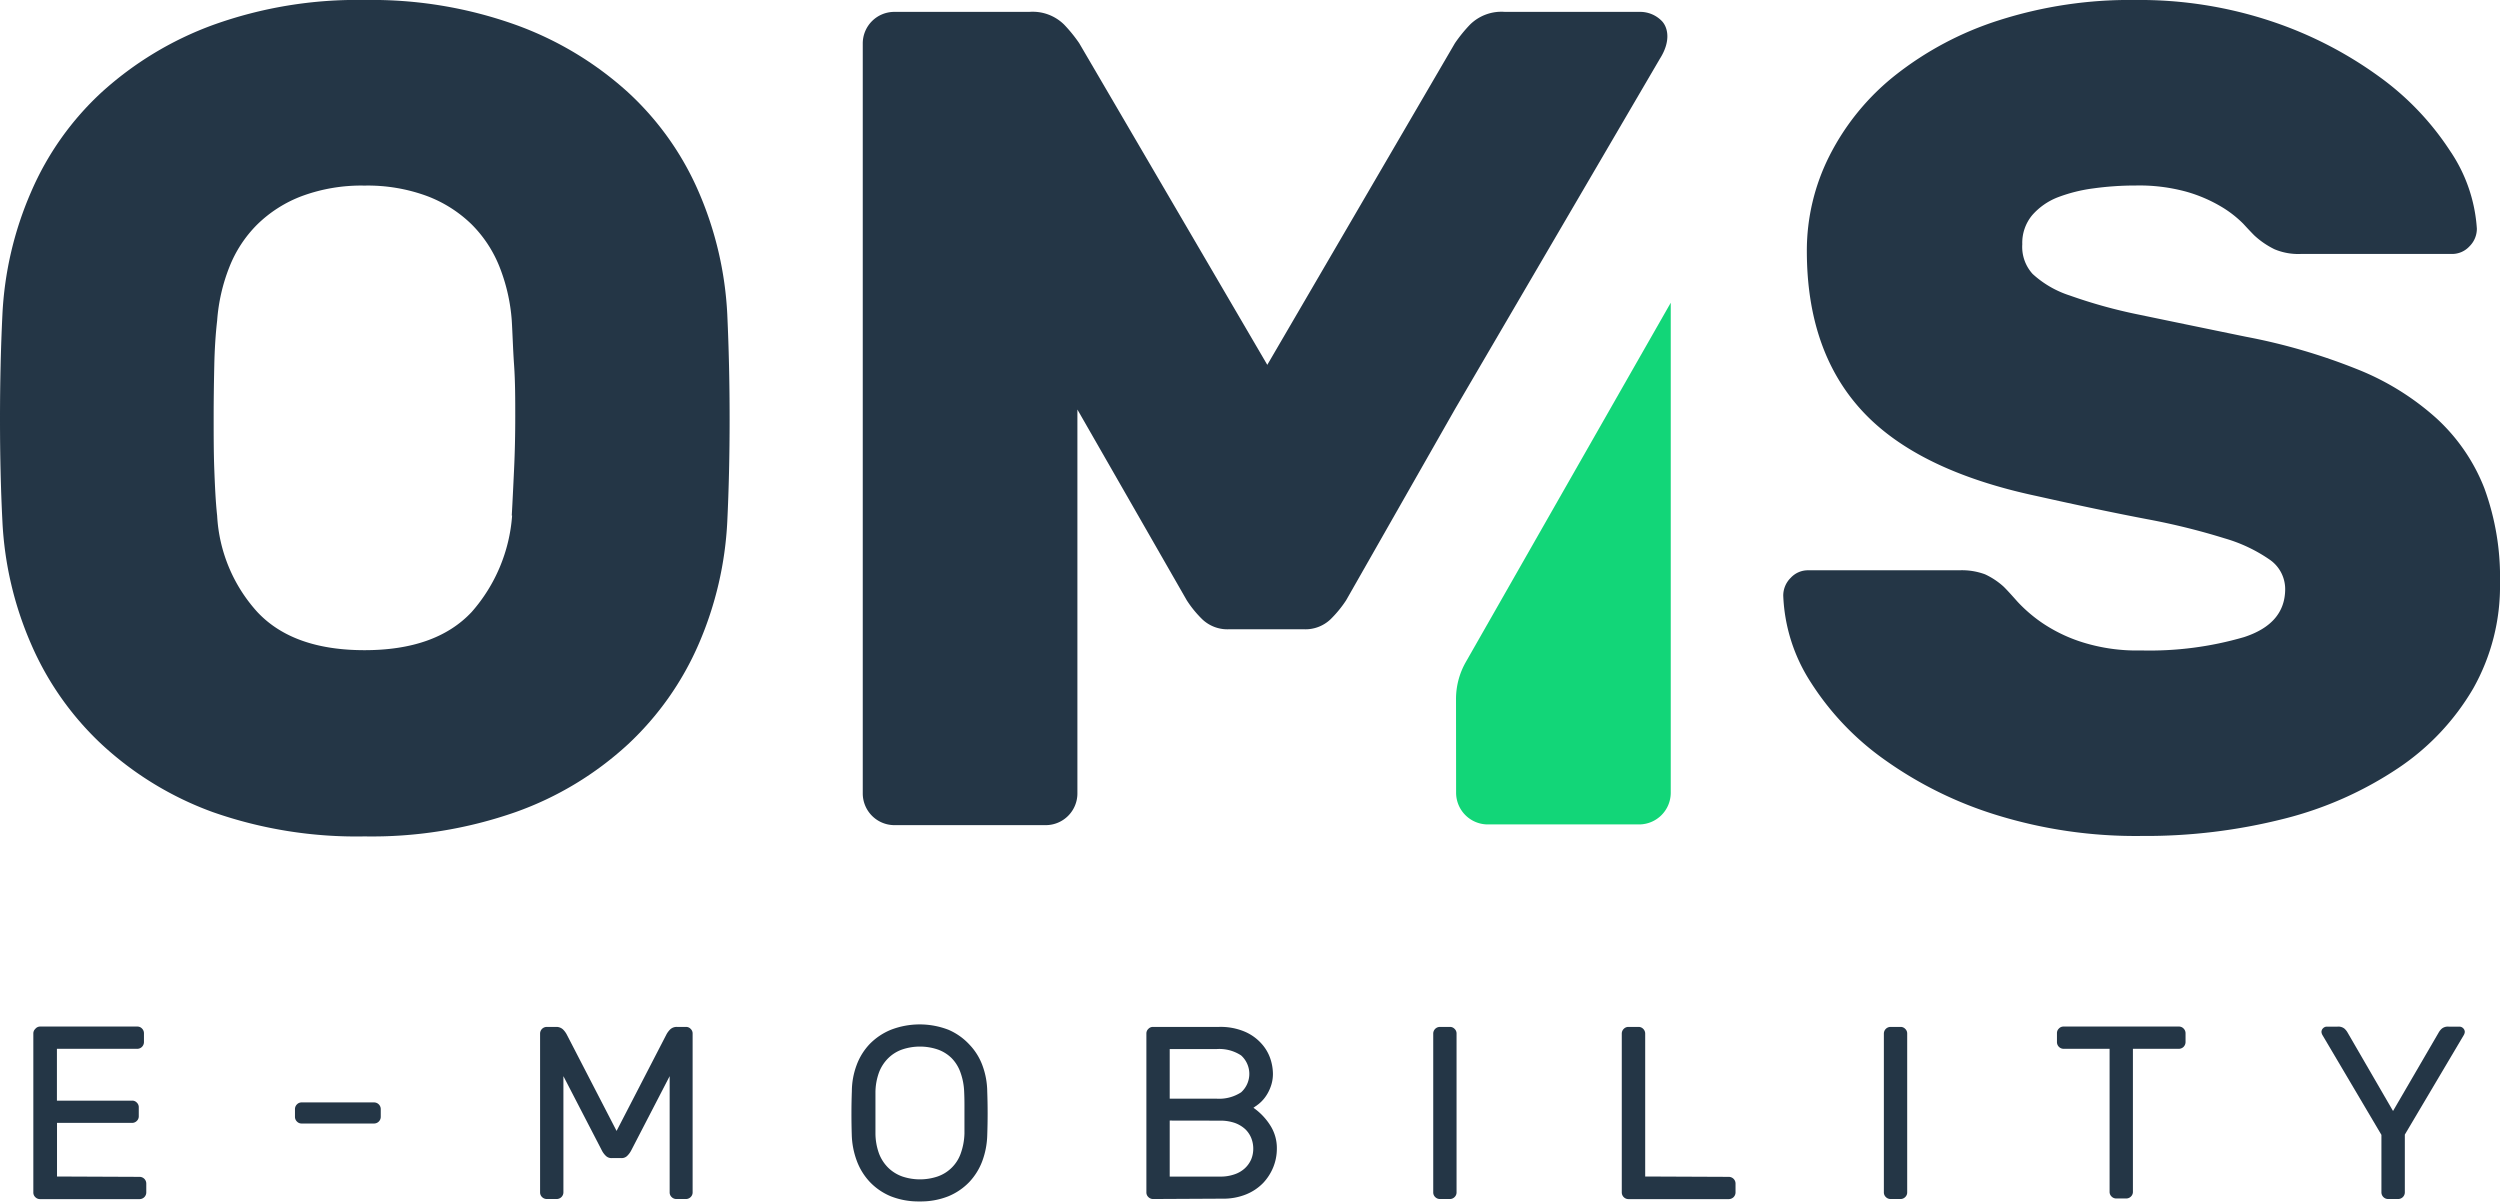
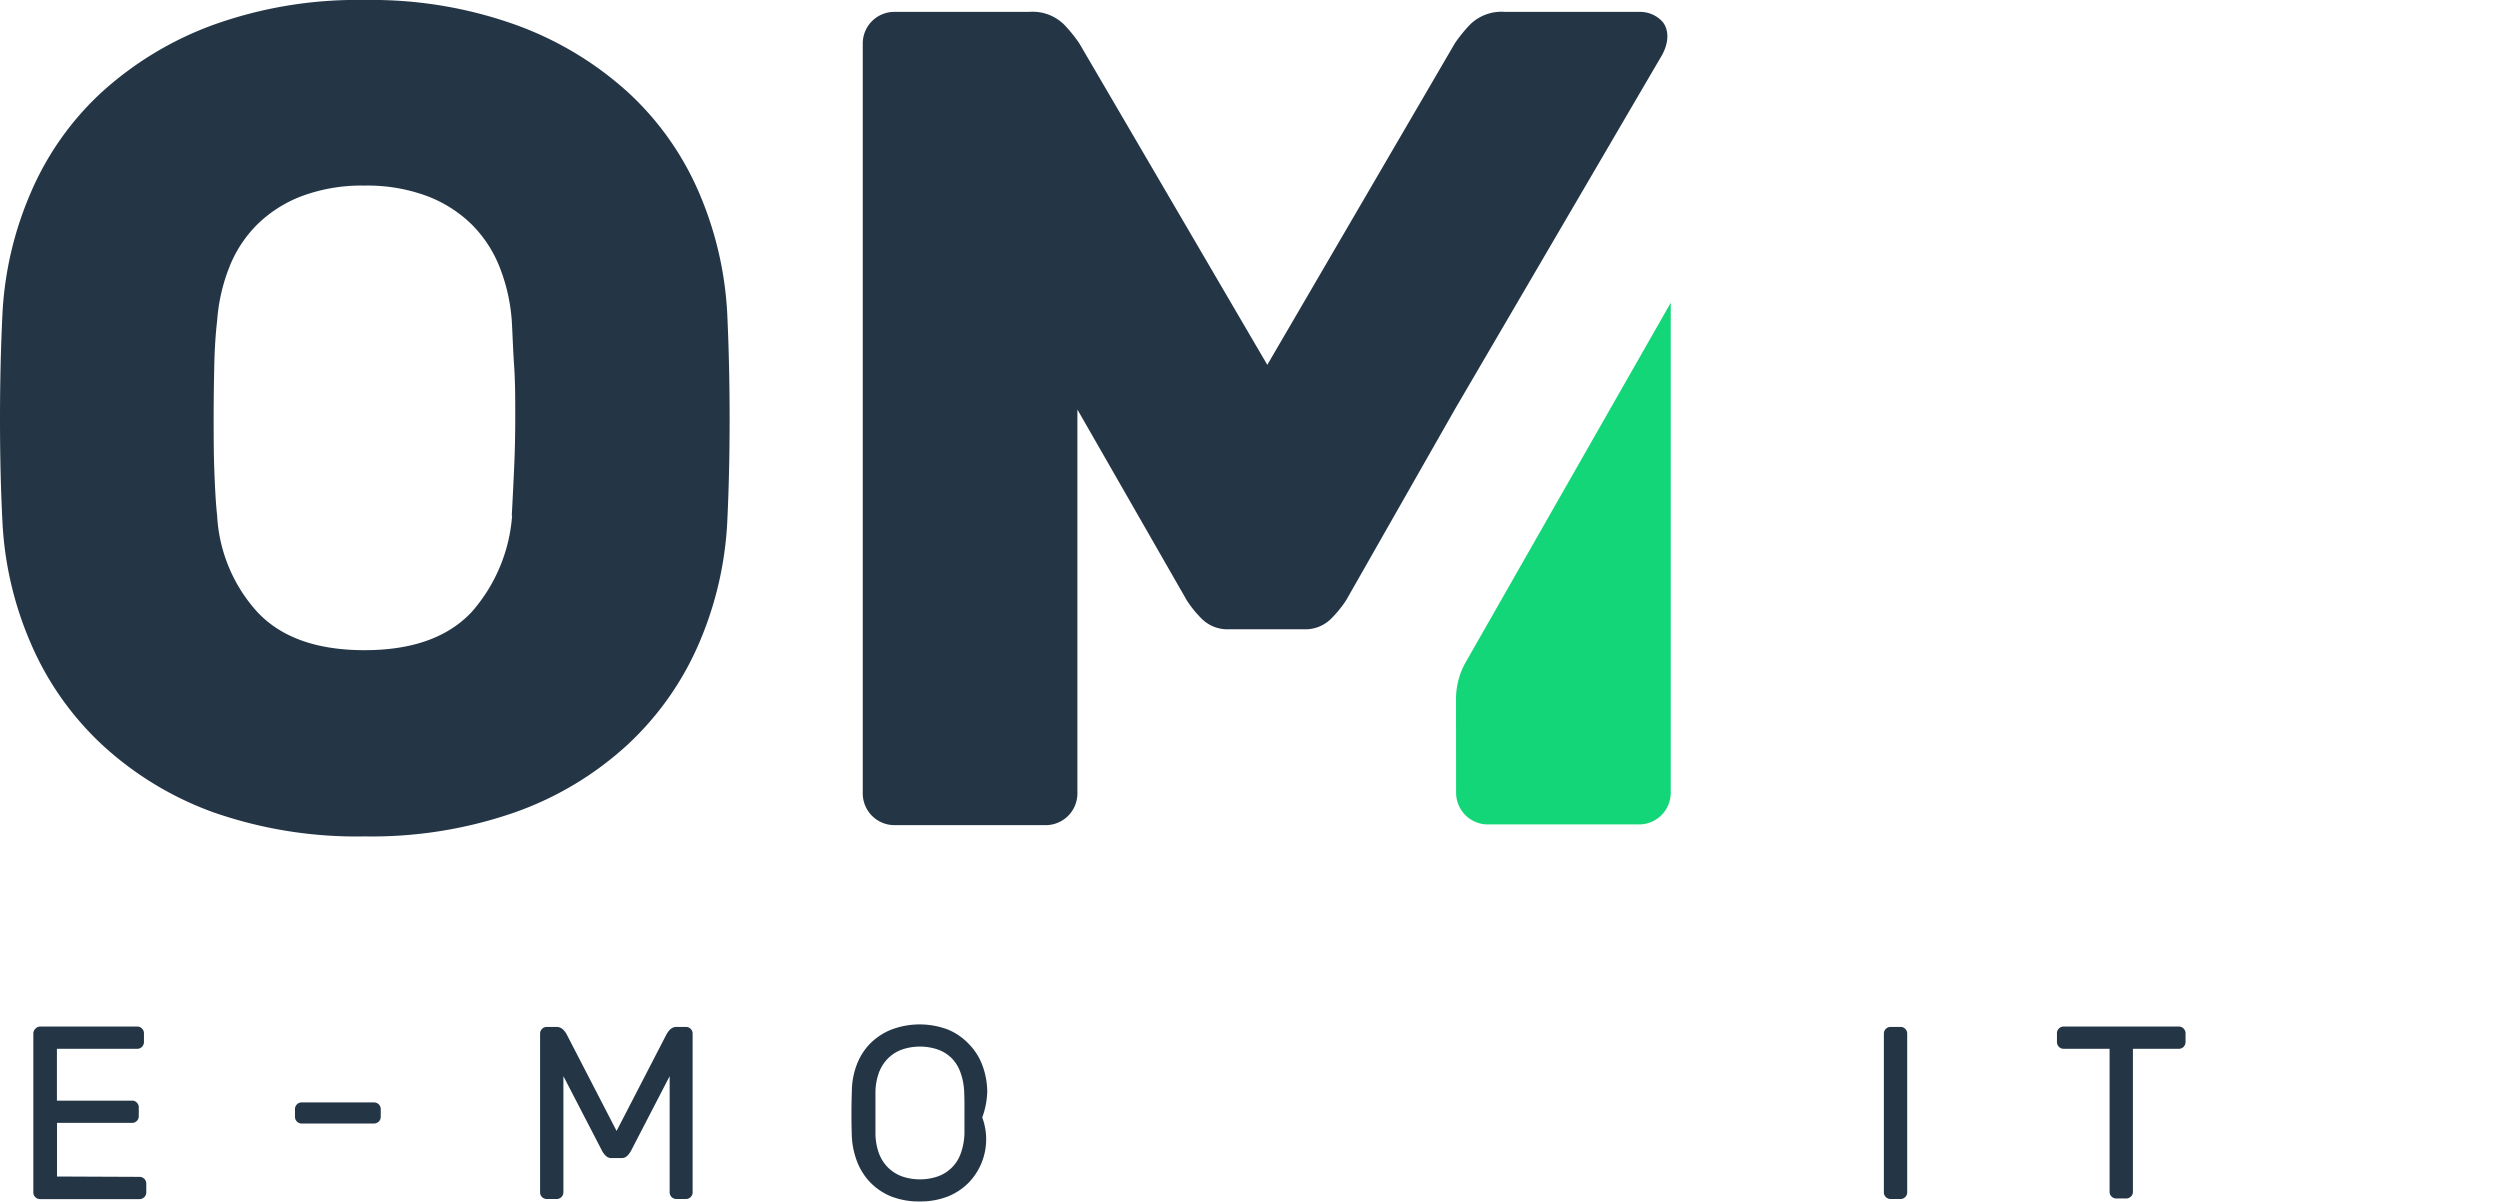
<svg xmlns="http://www.w3.org/2000/svg" id="OMS" viewBox="0 0 279.77 134.46">
  <defs>
    <style>
      .cls-1 {
        fill: #243646;
      }

      .cls-2 {
        fill: #12d678;
      }
    </style>
  </defs>
  <g>
    <path class="cls-1" d="M31.16,141.82a.75.75,0,0,1,.74.74v1a.75.75,0,0,1-.74.75H20a.73.73,0,0,1-.52-.22.71.71,0,0,1-.22-.53V125.78a.7.7,0,0,1,.22-.52A.69.69,0,0,1,20,125h10.9a.7.7,0,0,1,.52.22.74.74,0,0,1,.22.52v1a.77.77,0,0,1-.22.53.74.74,0,0,1-.52.22h-9v5.8h8.42a.69.69,0,0,1,.52.22.7.7,0,0,1,.22.52v1a.71.71,0,0,1-.22.53.73.73,0,0,1-.52.22H21.91v6Z" transform="translate(-15.53 -10.12)" />
    <path class="cls-1" d="M49.29,135.85a.71.71,0,0,1-.53-.22.73.73,0,0,1-.22-.52v-.88a.73.73,0,0,1,.22-.52.71.71,0,0,1,.53-.22H57.4a.75.75,0,0,1,.74.74v.88a.75.75,0,0,1-.74.74Z" transform="translate(-15.53 -10.12)" />
    <path class="cls-1" d="M84.53,136.68l5.56-10.76a2.34,2.34,0,0,1,.45-.61,1.05,1.05,0,0,1,.76-.27h1a.69.69,0,0,1,.52.22.7.7,0,0,1,.22.52v17.77a.71.71,0,0,1-.22.53.73.73,0,0,1-.52.22H91.21a.74.74,0,0,1-.52-.22.71.71,0,0,1-.22-.53v-13l-4.29,8.29a2.41,2.41,0,0,1-.47.64.89.89,0,0,1-.66.24H84a.89.89,0,0,1-.66-.24,2.21,2.21,0,0,1-.47-.64l-4.29-8.29v13a.75.75,0,0,1-.22.53.77.77,0,0,1-.53.22H76.71a.74.74,0,0,1-.52-.22.71.71,0,0,1-.22-.53V125.78a.75.75,0,0,1,.74-.74h1.05a1.09,1.09,0,0,1,.76.27,2.34,2.34,0,0,1,.45.61Z" transform="translate(-15.53 -10.12)" />
-     <path class="cls-1" d="M110.86,132.22a8.43,8.43,0,0,1,.53-2.9,6.87,6.87,0,0,1,1.47-2.37,7.06,7.06,0,0,1,2.37-1.59,8.94,8.94,0,0,1,6.44,0A6.92,6.92,0,0,1,124,127a6.74,6.74,0,0,1,1.48,2.37,8.67,8.67,0,0,1,.53,2.9c.06,1.63.06,3.27,0,4.9a9,9,0,0,1-.56,2.9A7,7,0,0,1,124,142.4a6.9,6.9,0,0,1-2.36,1.6,8.35,8.35,0,0,1-3.2.57,8.43,8.43,0,0,1-3.21-.57,6.85,6.85,0,0,1-2.35-1.6,7,7,0,0,1-1.47-2.38,9,9,0,0,1-.56-2.9C110.8,135.49,110.8,133.85,110.86,132.22Zm12.57.14a7.15,7.15,0,0,0-.43-2.26,4.33,4.33,0,0,0-1-1.59,4.19,4.19,0,0,0-1.55-.95,6.22,6.22,0,0,0-3.94,0,4.19,4.19,0,0,0-1.55.95,4.5,4.5,0,0,0-1.05,1.59,6.65,6.65,0,0,0-.41,2.26c0,.82,0,1.59,0,2.31s0,1.48,0,2.31a6.7,6.7,0,0,0,.41,2.26,4.5,4.5,0,0,0,1.05,1.59,4.33,4.33,0,0,0,1.55.95,6.22,6.22,0,0,0,3.94,0,4.2,4.2,0,0,0,2.58-2.54,7.21,7.21,0,0,0,.43-2.26c0-.83,0-1.6,0-2.31S123.47,133.18,123.43,132.36Z" transform="translate(-15.53 -10.12)" />
-     <path class="cls-1" d="M144.56,144.3a.73.73,0,0,1-.52-.22.71.71,0,0,1-.22-.53V125.78a.7.7,0,0,1,.22-.52.69.69,0,0,1,.52-.22h7.37a6.92,6.92,0,0,1,2.92.54,5.28,5.28,0,0,1,1.84,1.32,4.76,4.76,0,0,1,1,1.69,5.5,5.5,0,0,1,.29,1.62,4.16,4.16,0,0,1-.28,1.6,4.6,4.6,0,0,1-.63,1.15,4.05,4.05,0,0,1-.74.75l-.53.38a6.88,6.88,0,0,1,1.83,1.89,4.71,4.71,0,0,1,.79,2.73,5.52,5.52,0,0,1-.39,2,5.67,5.67,0,0,1-1.14,1.79,5.57,5.57,0,0,1-1.91,1.28,6.74,6.74,0,0,1-2.63.48Zm1.87-16.78v5.55h5.23a4.51,4.51,0,0,0,2.76-.71,2.78,2.78,0,0,0,0-4.13,4.44,4.44,0,0,0-2.76-.71Zm0,8v6.27h5.63a4.69,4.69,0,0,0,1.61-.25,3.2,3.2,0,0,0,1.17-.68,3,3,0,0,0,.71-1,3.15,3.15,0,0,0,.23-1.19,3.21,3.21,0,0,0-.22-1.18,2.87,2.87,0,0,0-.67-1,3.49,3.49,0,0,0-1.16-.7,4.92,4.92,0,0,0-1.67-.26Z" transform="translate(-15.53 -10.12)" />
-     <path class="cls-1" d="M176.66,144.3a.74.74,0,0,1-.52-.22.71.71,0,0,1-.22-.53V125.78a.75.75,0,0,1,.74-.74h1.13a.69.69,0,0,1,.52.22.7.7,0,0,1,.22.52v17.77a.71.71,0,0,1-.22.53.73.73,0,0,1-.52.22Z" transform="translate(-15.53 -10.12)" />
-     <path class="cls-1" d="M209,141.82a.77.77,0,0,1,.53.22.74.74,0,0,1,.22.52v1a.75.75,0,0,1-.22.53.77.77,0,0,1-.53.22H197.77a.75.75,0,0,1-.75-.75V125.78a.74.74,0,0,1,.22-.52.71.71,0,0,1,.53-.22h1.12a.71.71,0,0,1,.53.22.74.74,0,0,1,.22.52v16Z" transform="translate(-15.53 -10.12)" />
+     <path class="cls-1" d="M110.86,132.22a8.43,8.43,0,0,1,.53-2.9,6.87,6.87,0,0,1,1.47-2.37,7.06,7.06,0,0,1,2.37-1.59,8.94,8.94,0,0,1,6.44,0A6.92,6.92,0,0,1,124,127a6.74,6.74,0,0,1,1.48,2.37,8.67,8.67,0,0,1,.53,2.9a9,9,0,0,1-.56,2.9A7,7,0,0,1,124,142.4a6.9,6.9,0,0,1-2.36,1.6,8.35,8.35,0,0,1-3.2.57,8.43,8.43,0,0,1-3.21-.57,6.85,6.85,0,0,1-2.35-1.6,7,7,0,0,1-1.47-2.38,9,9,0,0,1-.56-2.9C110.8,135.49,110.8,133.85,110.86,132.22Zm12.57.14a7.15,7.15,0,0,0-.43-2.26,4.33,4.33,0,0,0-1-1.59,4.19,4.19,0,0,0-1.55-.95,6.22,6.22,0,0,0-3.94,0,4.19,4.19,0,0,0-1.55.95,4.5,4.5,0,0,0-1.05,1.59,6.65,6.65,0,0,0-.41,2.26c0,.82,0,1.59,0,2.31s0,1.48,0,2.31a6.7,6.7,0,0,0,.41,2.26,4.5,4.5,0,0,0,1.05,1.59,4.33,4.33,0,0,0,1.55.95,6.22,6.22,0,0,0,3.94,0,4.2,4.2,0,0,0,2.58-2.54,7.21,7.21,0,0,0,.43-2.26c0-.83,0-1.6,0-2.31S123.47,133.18,123.43,132.36Z" transform="translate(-15.53 -10.12)" />
    <path class="cls-1" d="M227.09,144.3a.74.74,0,0,1-.52-.22.71.71,0,0,1-.22-.53V125.78a.75.75,0,0,1,.74-.74h1.13a.69.69,0,0,1,.52.22.7.7,0,0,1,.22.52v17.77a.71.71,0,0,1-.22.53.73.73,0,0,1-.52.22Z" transform="translate(-15.53 -10.12)" />
    <path class="cls-1" d="M259.36,125a.71.71,0,0,1,.53.22.74.74,0,0,1,.22.52v1a.77.77,0,0,1-.22.53.75.75,0,0,1-.53.22h-5.14v16a.71.71,0,0,1-.22.53.74.74,0,0,1-.52.22h-1.13a.73.73,0,0,1-.52-.22.71.71,0,0,1-.22-.53v-16h-5.15a.75.75,0,0,1-.74-.75v-1a.7.7,0,0,1,.22-.52.69.69,0,0,1,.52-.22Z" transform="translate(-15.53 -10.12)" />
-     <path class="cls-1" d="M284.65,143.55a.75.75,0,0,1-.75.75h-1.12a.75.75,0,0,1-.75-.75v-6.43L275.46,126a.88.88,0,0,1-.14-.39.58.58,0,0,1,.18-.42.58.58,0,0,1,.43-.18h1.18a1.09,1.09,0,0,1,.78.22,1.78,1.78,0,0,1,.37.47l5.07,8.75,5.09-8.75a1.78,1.78,0,0,1,.37-.47,1.09,1.09,0,0,1,.78-.22h1.18a.58.58,0,0,1,.43.18.58.58,0,0,1,.18.42.88.88,0,0,1-.14.39l-6.57,11.09Z" transform="translate(-15.53 -10.12)" />
  </g>
  <g>
    <path class="cls-1" d="M15.8,45.33A39,39,0,0,1,19,31.62,32.81,32.81,0,0,1,26.9,20.45a37.88,37.88,0,0,1,12.48-7.54,47.56,47.56,0,0,1,17-2.79,47.71,47.71,0,0,1,16.89,2.79,37.76,37.76,0,0,1,12.54,7.54,32.81,32.81,0,0,1,7.92,11.17,39.28,39.28,0,0,1,3.19,13.71c.17,3.73.26,7.62.26,11.69s-.09,7.89-.26,11.44a39.28,39.28,0,0,1-3.19,13.71,33.57,33.57,0,0,1-7.92,11.24A36.64,36.64,0,0,1,73.23,101a48.66,48.66,0,0,1-16.89,2.72,48.51,48.51,0,0,1-17-2.72A36.74,36.74,0,0,1,26.9,93.41,33.57,33.57,0,0,1,19,82.17,39,39,0,0,1,15.8,68.46q-.27-5.32-.27-11.44C15.53,53,15.62,49.06,15.8,45.33Zm57,22.48c.09-1.56.17-3.29.26-5.2s.13-3.85.13-5.85,0-3.91-.13-5.78-.17-3.53-.26-5a20.28,20.28,0,0,0-1.37-6,14,14,0,0,0-3.11-4.74,14.43,14.43,0,0,0-5-3.18,19.17,19.17,0,0,0-7-1.17,19.19,19.19,0,0,0-7,1.17,14.39,14.39,0,0,0-5,3.18A13.88,13.88,0,0,0,41.2,40a20.28,20.28,0,0,0-1.37,6c-.17,1.47-.28,3.14-.32,5s-.07,3.79-.07,5.78,0,4,.07,5.85.15,3.64.32,5.2A17.43,17.43,0,0,0,44.32,78.6q4,4.28,12,4.28t12-4.28A18.31,18.31,0,0,0,72.84,67.81Z" transform="translate(-15.53 -10.12)" />
-     <path class="cls-1" d="M254.5,10.12a46.57,46.57,0,0,1,15.27,2.4,44.27,44.27,0,0,1,12,6.17A31.27,31.27,0,0,1,289.71,27a17.47,17.47,0,0,1,3,8.7,2.76,2.76,0,0,1-.84,2,2.63,2.63,0,0,1-1.89.84H273a6.85,6.85,0,0,1-2.92-.52,9.28,9.28,0,0,1-2.28-1.56c-.26-.26-.67-.69-1.23-1.3a12.4,12.4,0,0,0-2.41-1.88,16.4,16.4,0,0,0-3.9-1.69,19.93,19.93,0,0,0-5.71-.71,34.39,34.39,0,0,0-4.74.32,17.54,17.54,0,0,0-4,1,7.32,7.32,0,0,0-2.86,2,4.84,4.84,0,0,0-1.11,3.25A4.5,4.5,0,0,0,243,40.78a11.25,11.25,0,0,0,4.16,2.41,56.57,56.57,0,0,0,7.73,2.14q4.8,1,11.95,2.47a66.92,66.92,0,0,1,12.48,3.64,29.53,29.53,0,0,1,8.9,5.52,20.94,20.94,0,0,1,5.33,7.8,29,29,0,0,1,1.75,10.59,23.31,23.31,0,0,1-3,11.82,27.25,27.25,0,0,1-8.38,8.9,40.85,40.85,0,0,1-12.73,5.66,62.92,62.92,0,0,1-16,1.94A52.68,52.68,0,0,1,239,101.34a43.69,43.69,0,0,1-12.54-6.18,31,31,0,0,1-8.26-8.64,19.19,19.19,0,0,1-3.11-9.74,2.78,2.78,0,0,1,.84-2,2.61,2.61,0,0,1,1.88-.84h17a7.41,7.41,0,0,1,2.86.45,8.24,8.24,0,0,1,2.07,1.37c.35.34.87.91,1.56,1.69a16.41,16.41,0,0,0,2.8,2.4A17.34,17.34,0,0,0,248.59,82a20.35,20.35,0,0,0,6.56.91,37.73,37.73,0,0,0,11.5-1.49c3.07-1,4.61-2.79,4.61-5.39a4,4,0,0,0-1.69-3.25,17.26,17.26,0,0,0-5.07-2.41,76.53,76.53,0,0,0-8.64-2.14q-5.27-1-12.41-2.6-13.38-2.85-19.55-9.55t-6.17-17.87a23.51,23.51,0,0,1,2.53-10.65,27.11,27.11,0,0,1,7.34-9,36.65,36.65,0,0,1,11.63-6.17A48,48,0,0,1,254.5,10.12Z" transform="translate(-15.53 -10.12)" />
    <path class="cls-1" d="M201.48,12.45a3.38,3.38,0,0,0-2.47-1H183.94a5,5,0,0,0-3.9,1.42,16.37,16.37,0,0,0-1.69,2.08l-21,36-21.05-36a16.37,16.37,0,0,0-1.69-2.08,5,5,0,0,0-3.9-1.42H115.59a3.53,3.53,0,0,0-3.51,3.5v84a3.55,3.55,0,0,0,3.51,3.51h17a3.55,3.55,0,0,0,3.51-3.51v-43L148.34,77.3a12.22,12.22,0,0,0,1.75,2.14,4.09,4.09,0,0,0,3,1.1h8.32a4.09,4.09,0,0,0,3-1.1,12.79,12.79,0,0,0,1.76-2.14l12.21-21.44,22.9-39.16C202.59,14.64,202.14,13.11,201.48,12.45Z" transform="translate(-15.53 -10.12)" />
    <path class="cls-2" d="M178.48,98.87a3.55,3.55,0,0,0,3.51,3.51h17a3.55,3.55,0,0,0,3.51-3.51s0-8.84,0-8.83V44L190.84,64.44,179.52,84.29a8.35,8.35,0,0,0-1.05,4.06Z" transform="translate(-15.53 -10.12)" />
  </g>
</svg>